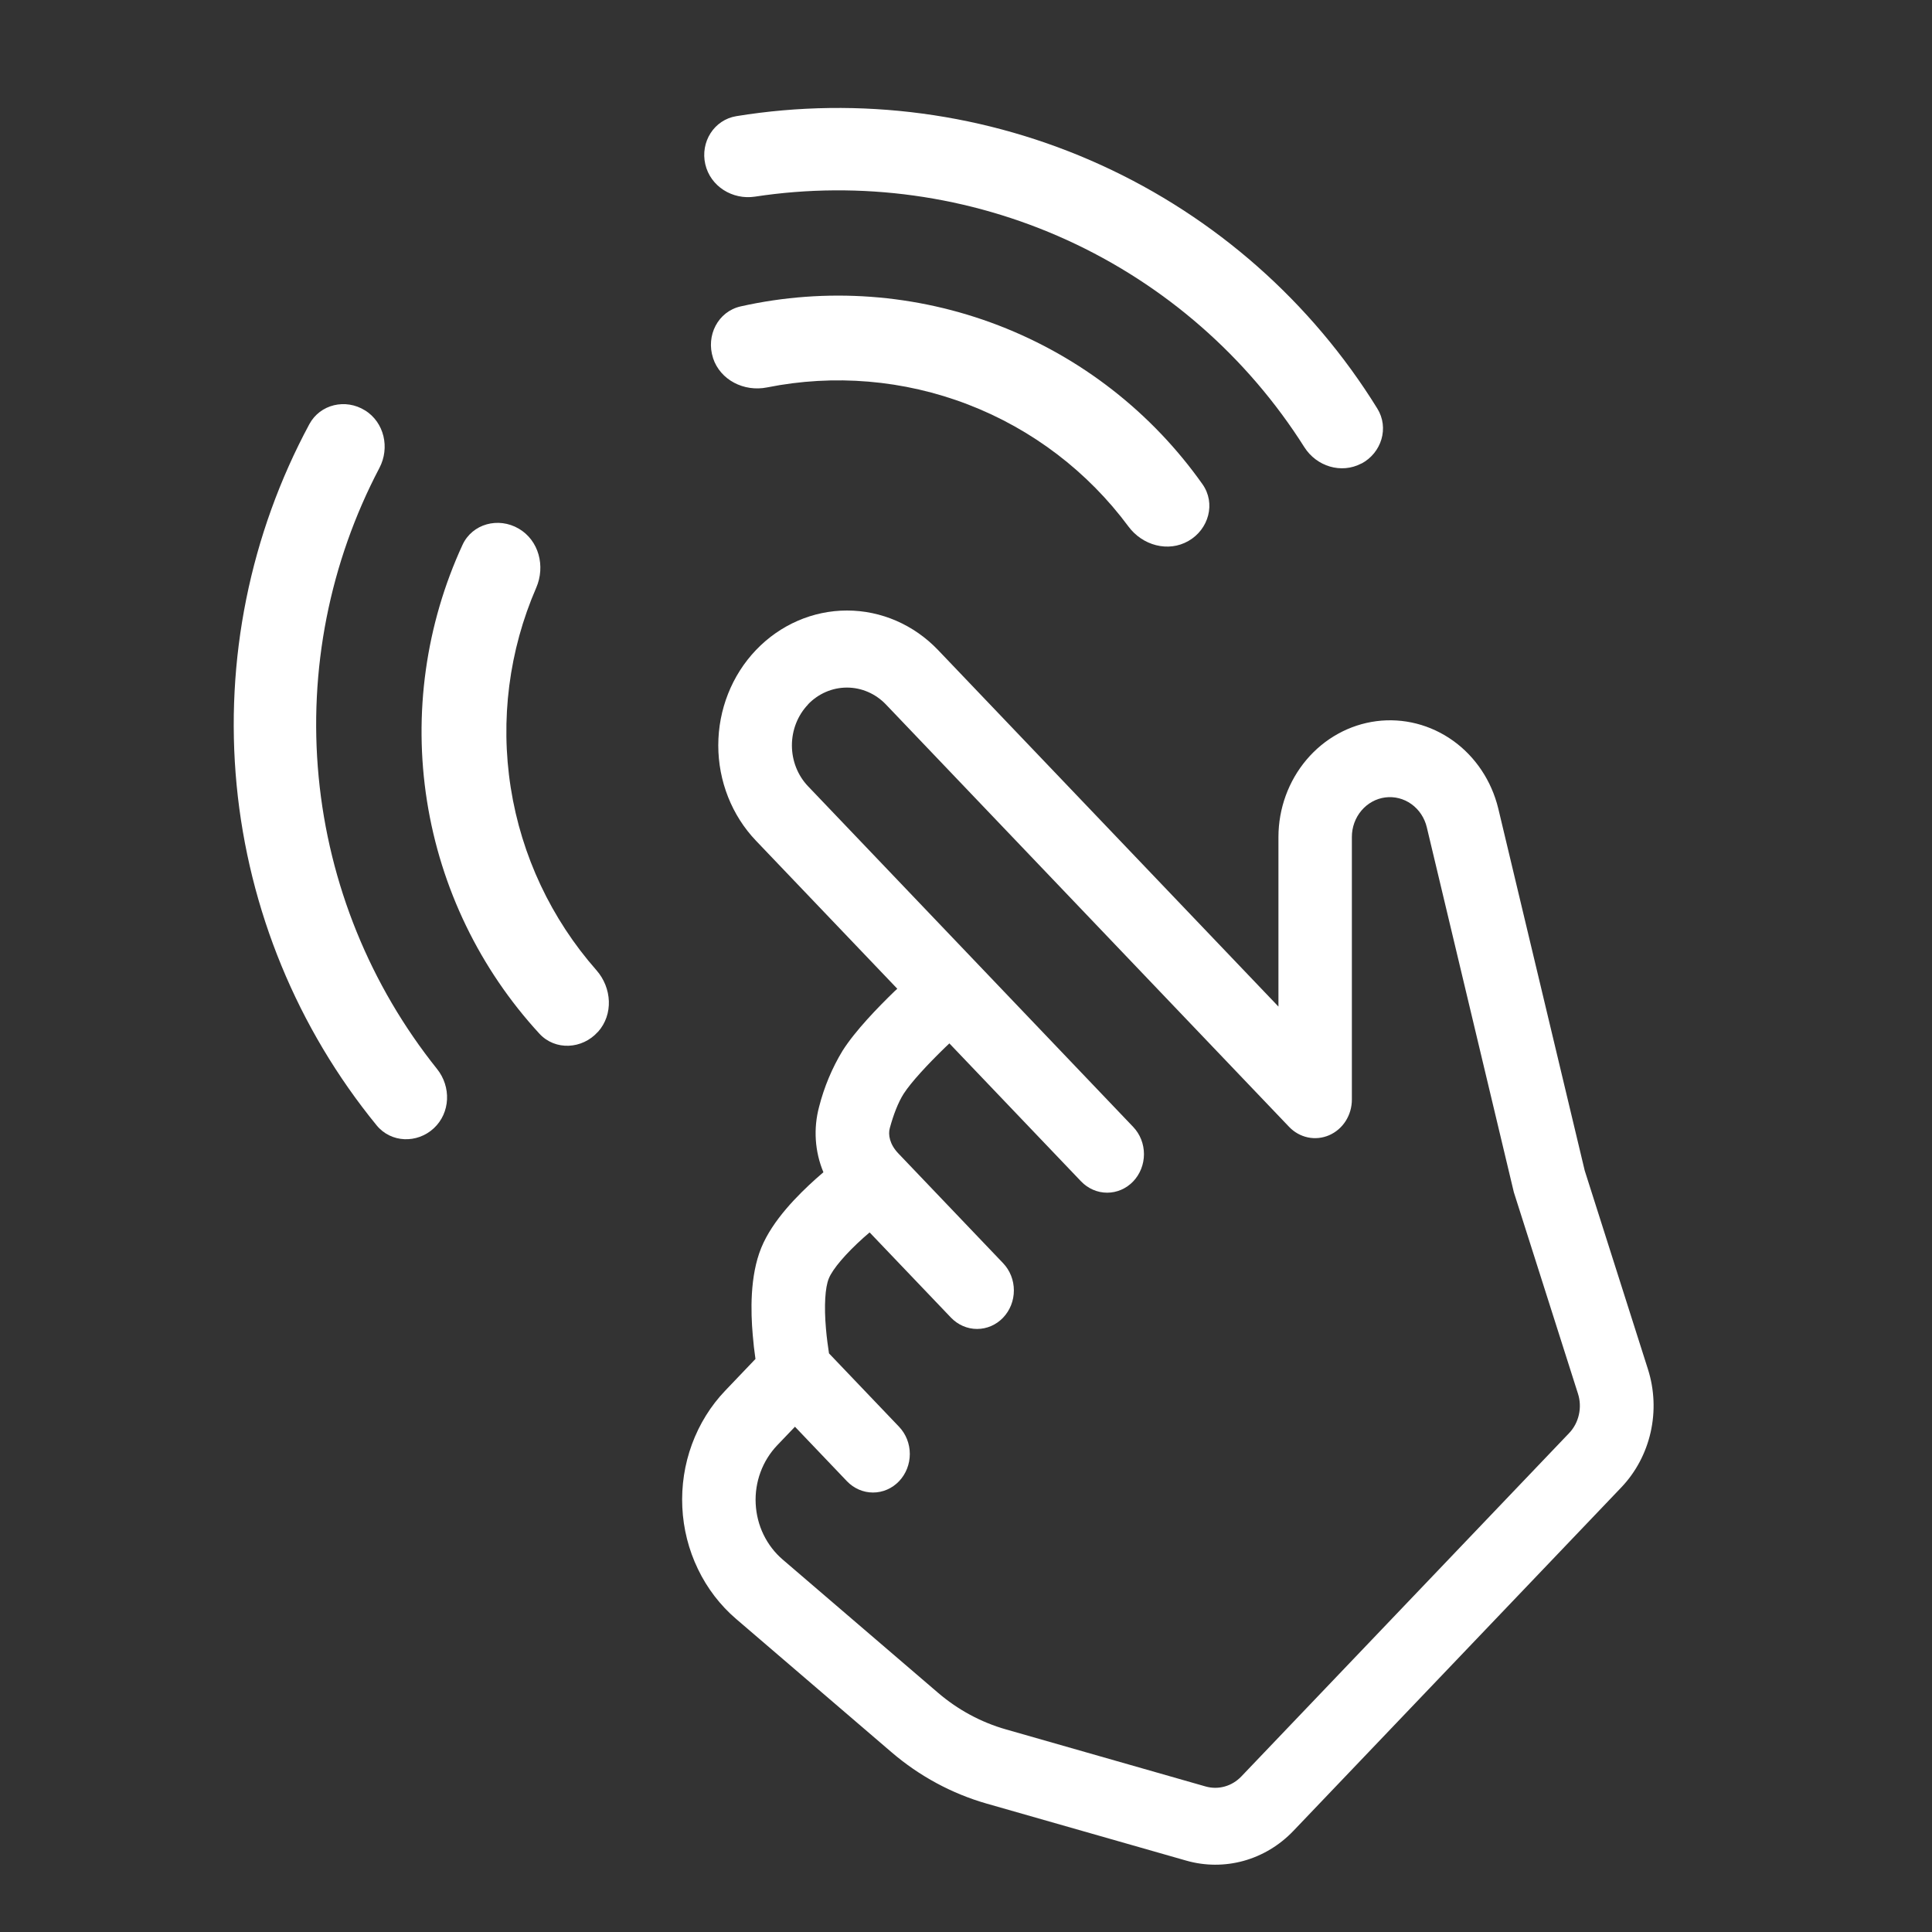
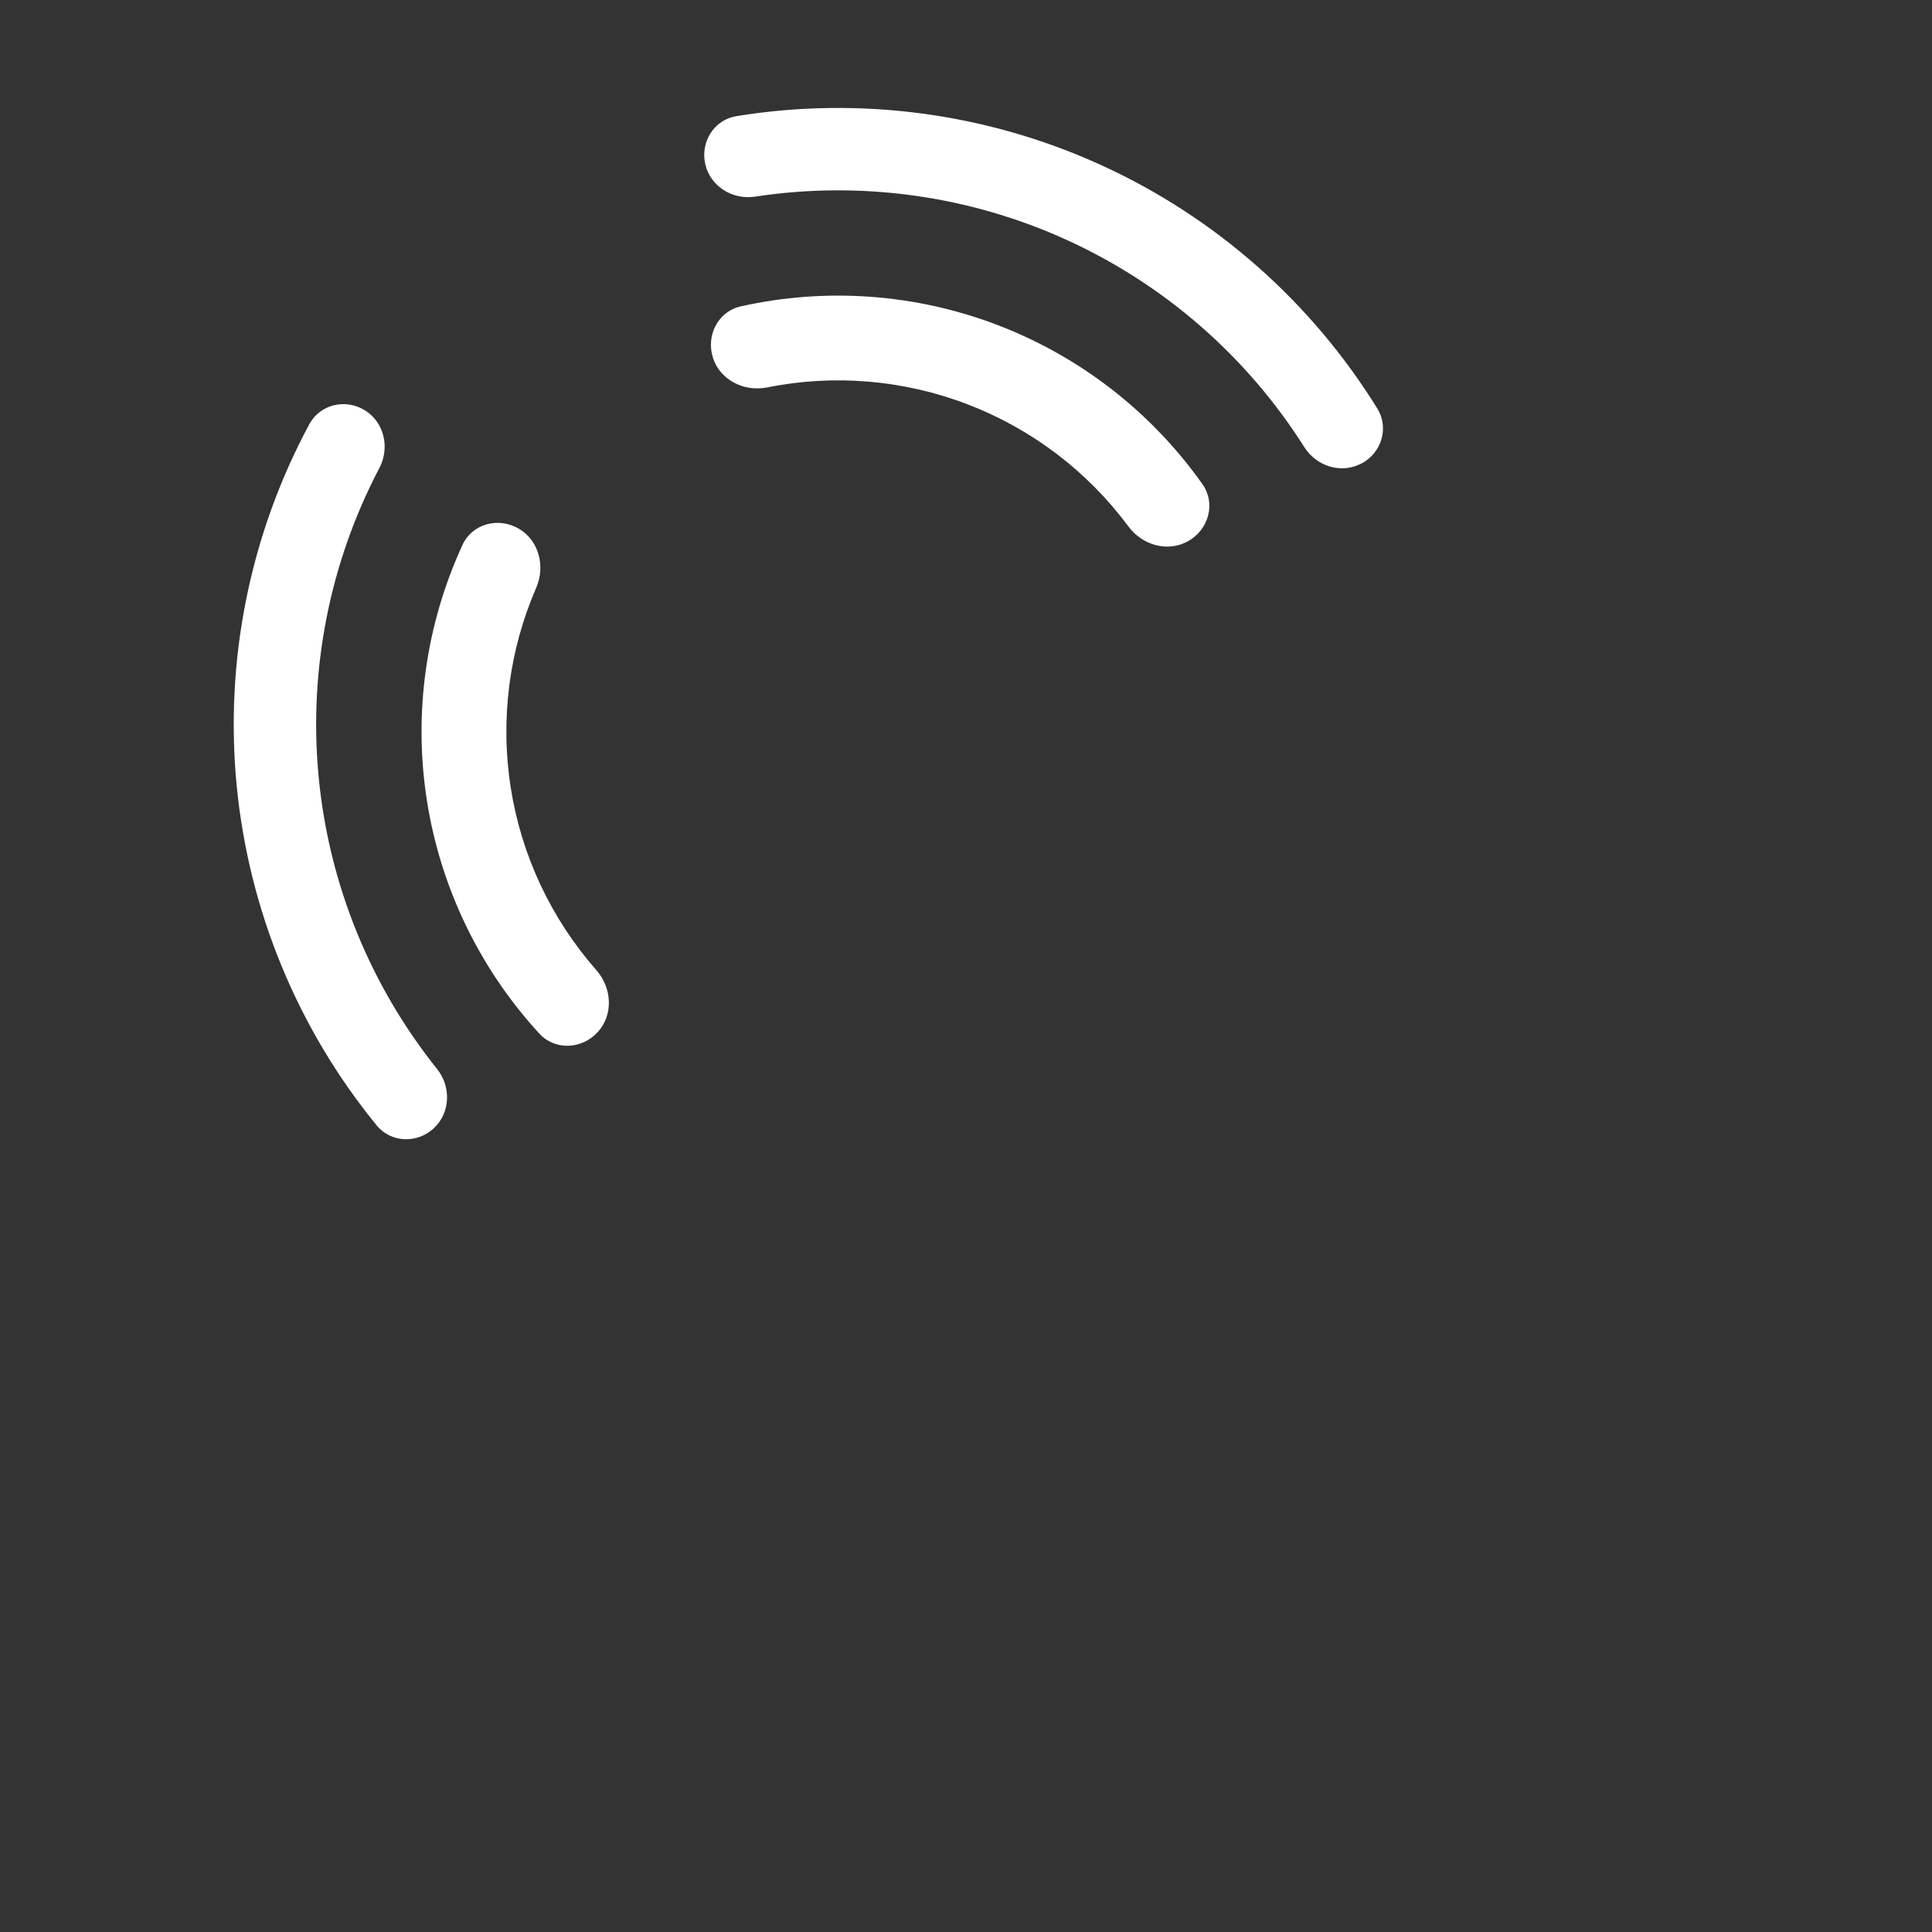
<svg xmlns="http://www.w3.org/2000/svg" fill="none" height="36" viewBox="0 0 36 36" width="36">
  <rect x="0" y="0" width="36" height="36" fill="#333333" stroke="none" />
  <clipPath id="a">
    <path d="m0 0h35.814v35.814h-35.814z" />
  </clipPath>
  <g clip-path="url(#a)" fill="#fff">
-     <path d="m15.057 13.127c-.193.202-.301.476-.301.762 0 .286.108.56.301.762l6.058 6.347c.129.135.201.317.201.508 0 .19-.072.373-.201.508-.129.135-.303.21-.485.21s-.356-.076-.485-.21l-2.455-2.572-.087.083c-.319.31-.625.639-.765.856-.104.164-.192.396-.258.64-.034.121-.003.302.159.471l1.952 2.045c.129.135.201.317.201.508s-.072.373-.201.508c-.129.135-.303.21-.485.21-.182 0-.356-.076-.485-.21l-1.517-1.589-.113.098c-.33.296-.576.583-.647.76-.07.167-.09.515-.054.93.015.18.039.345.057.466l1.305 1.367c.129.135.201.317.201.508 0 .19-.072.373-.201.508-.129.135-.303.21-.485.21s-.356-.076-.485-.21l-.969-1.016-.332.347c-.135.142-.241.312-.31.499-.069.187-.1.388-.09.588.01.2.059.397.146.576s.208.337.356.464l2.894 2.482c.372.319.804.552 1.268.684l3.719 1.063c.117.033.239.034.356.001.117-.032.223-.097.309-.186l6.109-6.399c.09-.094.153-.213.182-.343.029-.13.024-.265-.017-.392l-1.195-3.754-1.622-6.801c-.042-.175-.144-.329-.287-.431-.142-.102-.316-.146-.487-.124s-.329.109-.444.245-.178.31-.178.491v4.894c0.0.142-.04.281-.115.399-.075.118-.182.21-.308.265-.125.054-.263.069-.396.041-.133-.028-.255-.096-.351-.197l-7.512-7.87c-.193-.202-.454-.315-.727-.315s-.534.113-.727.315zm1.663 5.297-2.633-2.758c-.45-.471-.703-1.111-.703-1.777s.253-1.306.703-1.777 1.06-.736 1.696-.736 1.246.265 1.696.736l6.343 6.644v-3.162c.001-.531.188-1.042.524-1.439.336-.397.799-.652 1.301-.717.503-.065 1.011.065 1.429.364.418.299.717.749.842 1.263l1.611 6.747 1.178 3.701c.121.38.138.787.05 1.176-.088.389-.278.745-.548 1.028l-6.109 6.399c-.256.268-.576.461-.926.558-.35.097-.719.096-1.069-.004l-3.718-1.062c-.65-.186-1.256-.513-1.777-.96l-2.894-2.482c-.296-.254-.539-.57-.711-.929-.173-.358-.272-.75-.291-1.151-.019-.401.042-.801.18-1.176.138-.374.349-.715.62-.998l.563-.59c-.022-.149-.039-.299-.051-.45-.037-.426-.056-1.095.159-1.621.211-.518.692-.993 1.018-1.286l.14-.122c-.161-.385-.189-.816-.08-1.221.094-.368.241-.72.436-1.042.24-.378.66-.809.973-1.113z" />
    <path d="m11.14 19.228c-.291.324-.794.353-1.089.033-1.107-1.203-1.839-2.711-2.095-4.337-.256-1.626-.022-3.286.662-4.771.183-.396.67-.523 1.047-.303.377.219.5.701.327 1.101-.507 1.167-.674 2.46-.475 3.727s.756 2.446 1.597 3.401c.288.328.319.824.028 1.149z" />
    <path d="m13.286 6.669c-.135-.415.091-.864.516-.96 1.595-.357 3.267-.237 4.803.354s2.857 1.624 3.801 2.959c.252.356.118.841-.261 1.058-.378.217-.857.083-1.117-.268-.757-1.022-1.793-1.814-2.991-2.275-1.198-.461-2.496-.568-3.744-.318-.428.086-.873-.136-1.008-.55z" />
    <path d="m6.801 7.647c-.36-.225-.836-.116-1.037.257-1.104 2.052-1.578 4.391-1.355 6.722.224 2.331 1.134 4.537 2.608 6.342.268.329.756.344 1.067.055.31-.289.325-.773.06-1.104-1.245-1.556-2.015-3.445-2.206-5.44-.191-1.995.205-3.996 1.132-5.76.197-.375.091-.848-.269-1.073z" />
    <path d="m25.369 8.638c.374-.199.519-.666.295-1.026-1.226-1.982-3.014-3.563-5.144-4.535-2.131-.972-4.496-1.286-6.797-.913-.419.068-.676.483-.581.896.095.413.507.668.926.604 1.97-.3 3.991-.022 5.814.809 1.823.832 3.358 2.176 4.423 3.86.227.358.689.502 1.063.303z" />
  </g>
</svg>